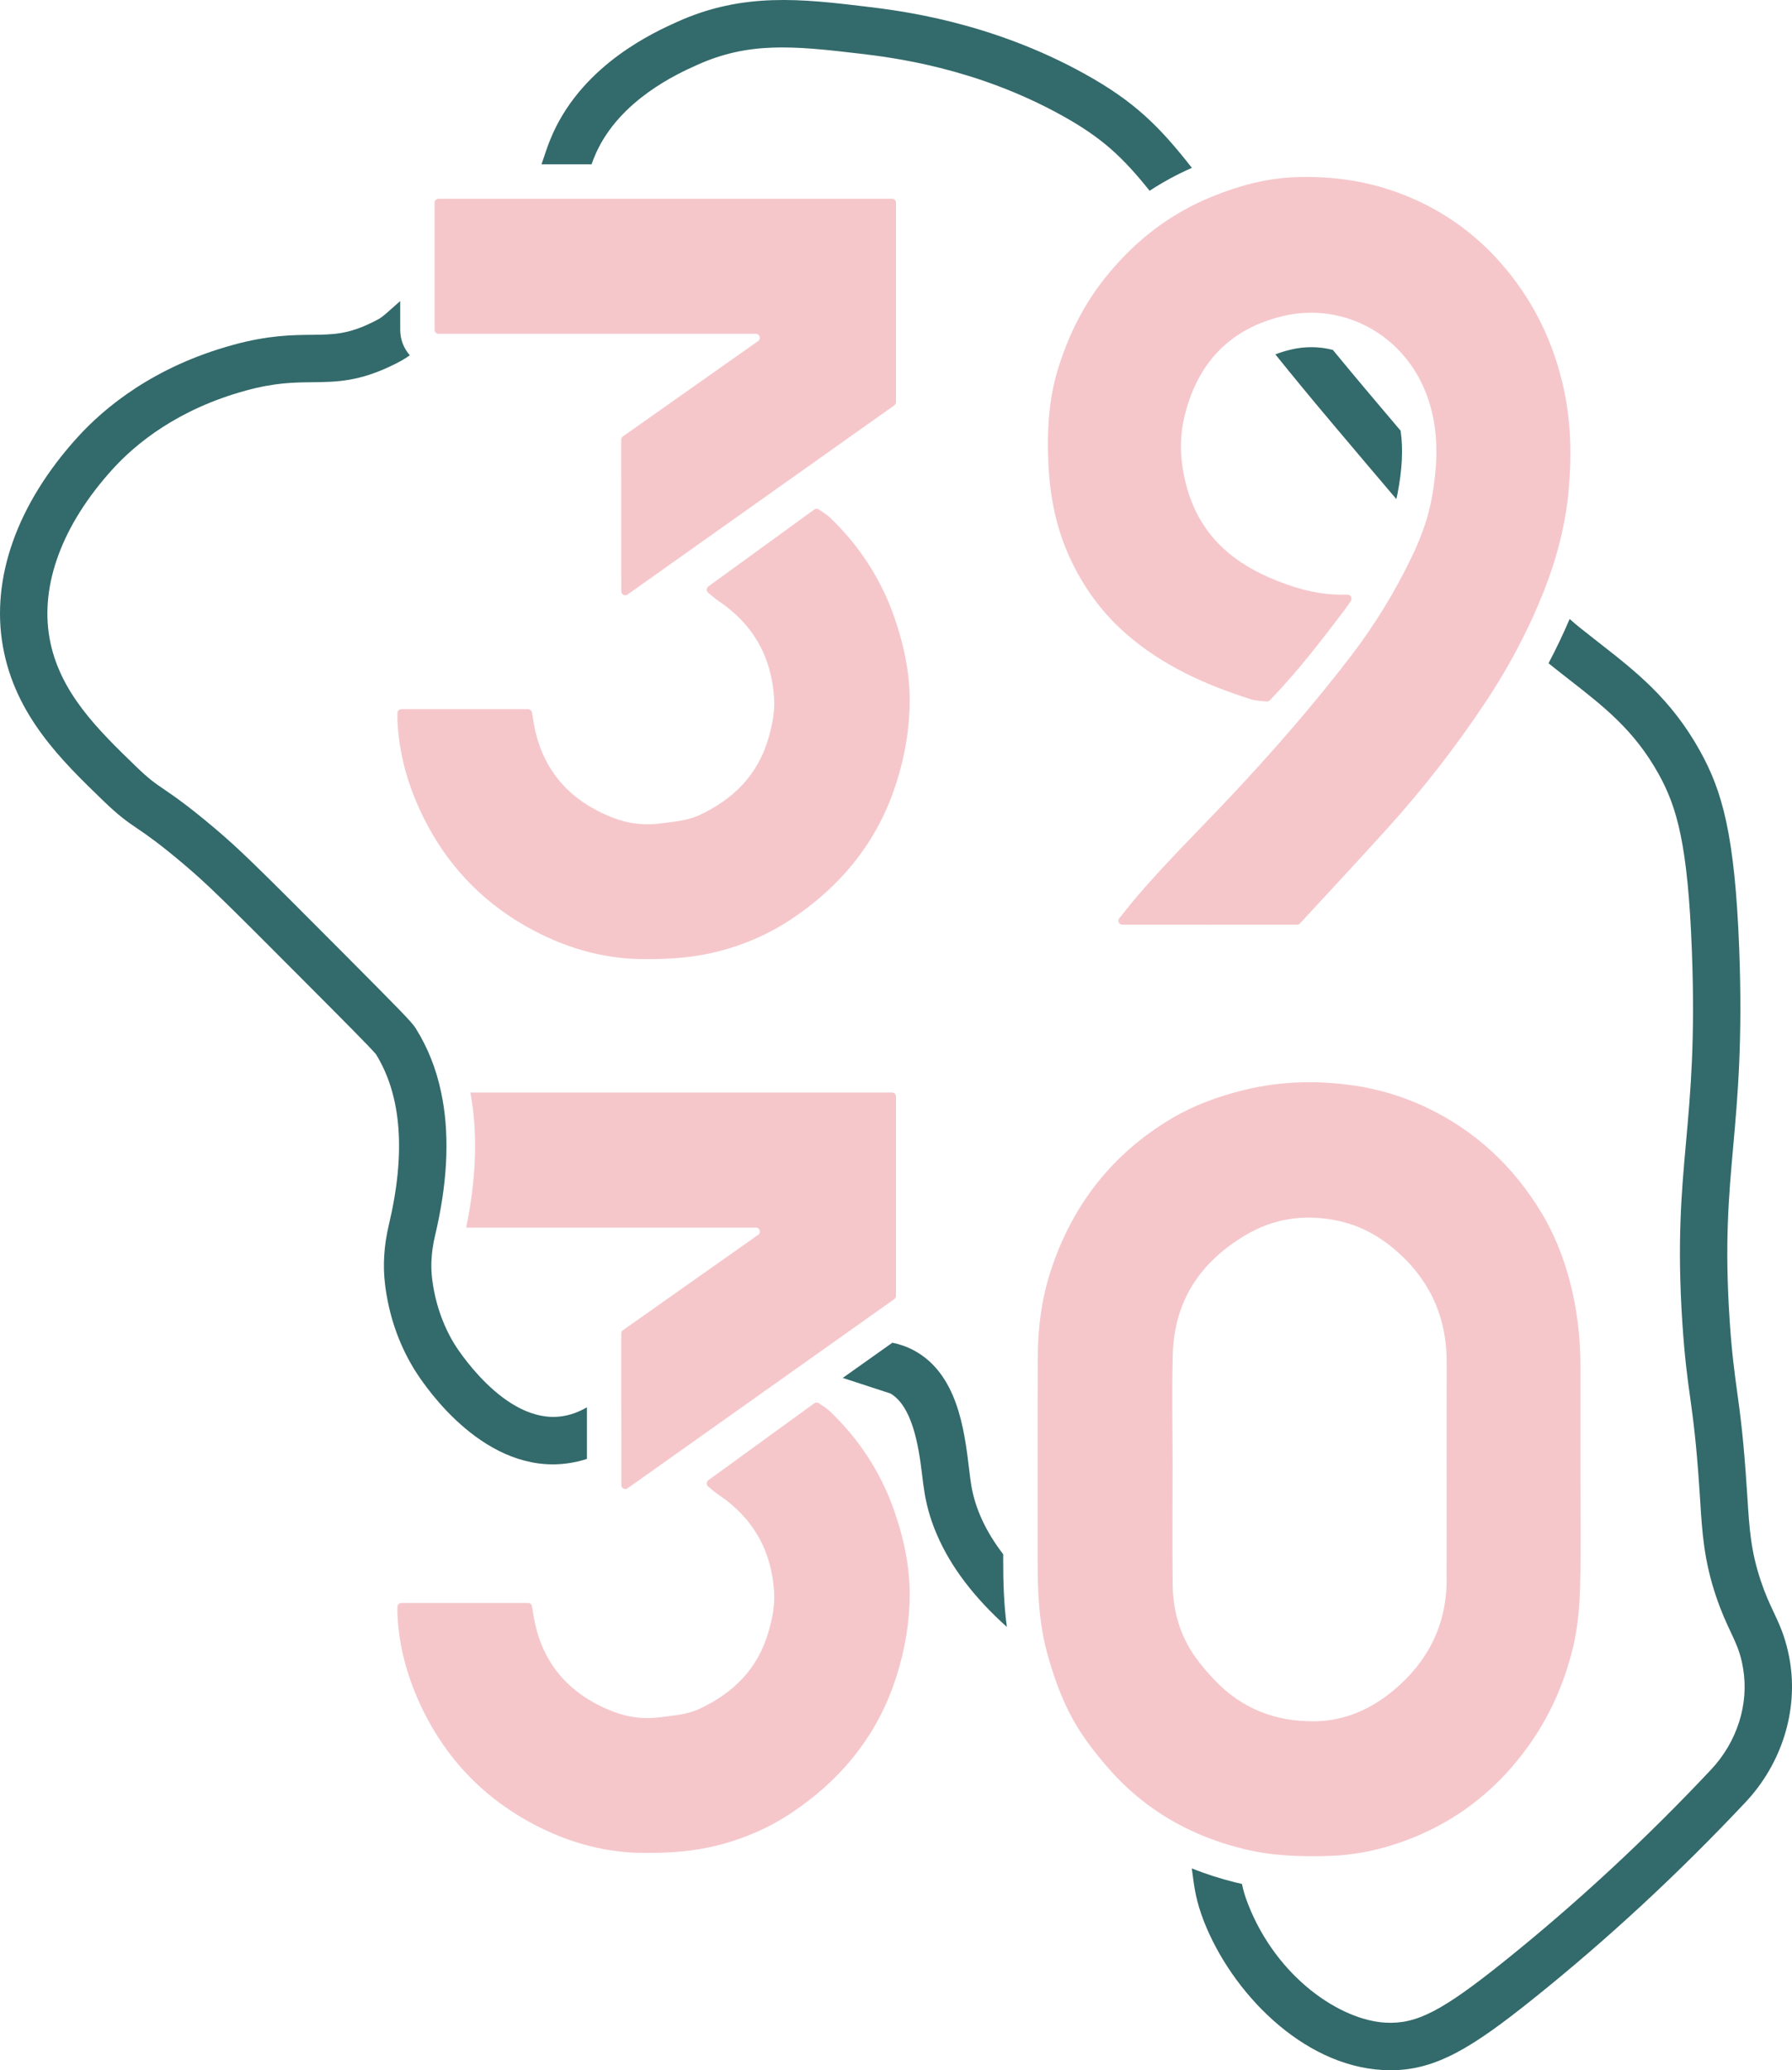
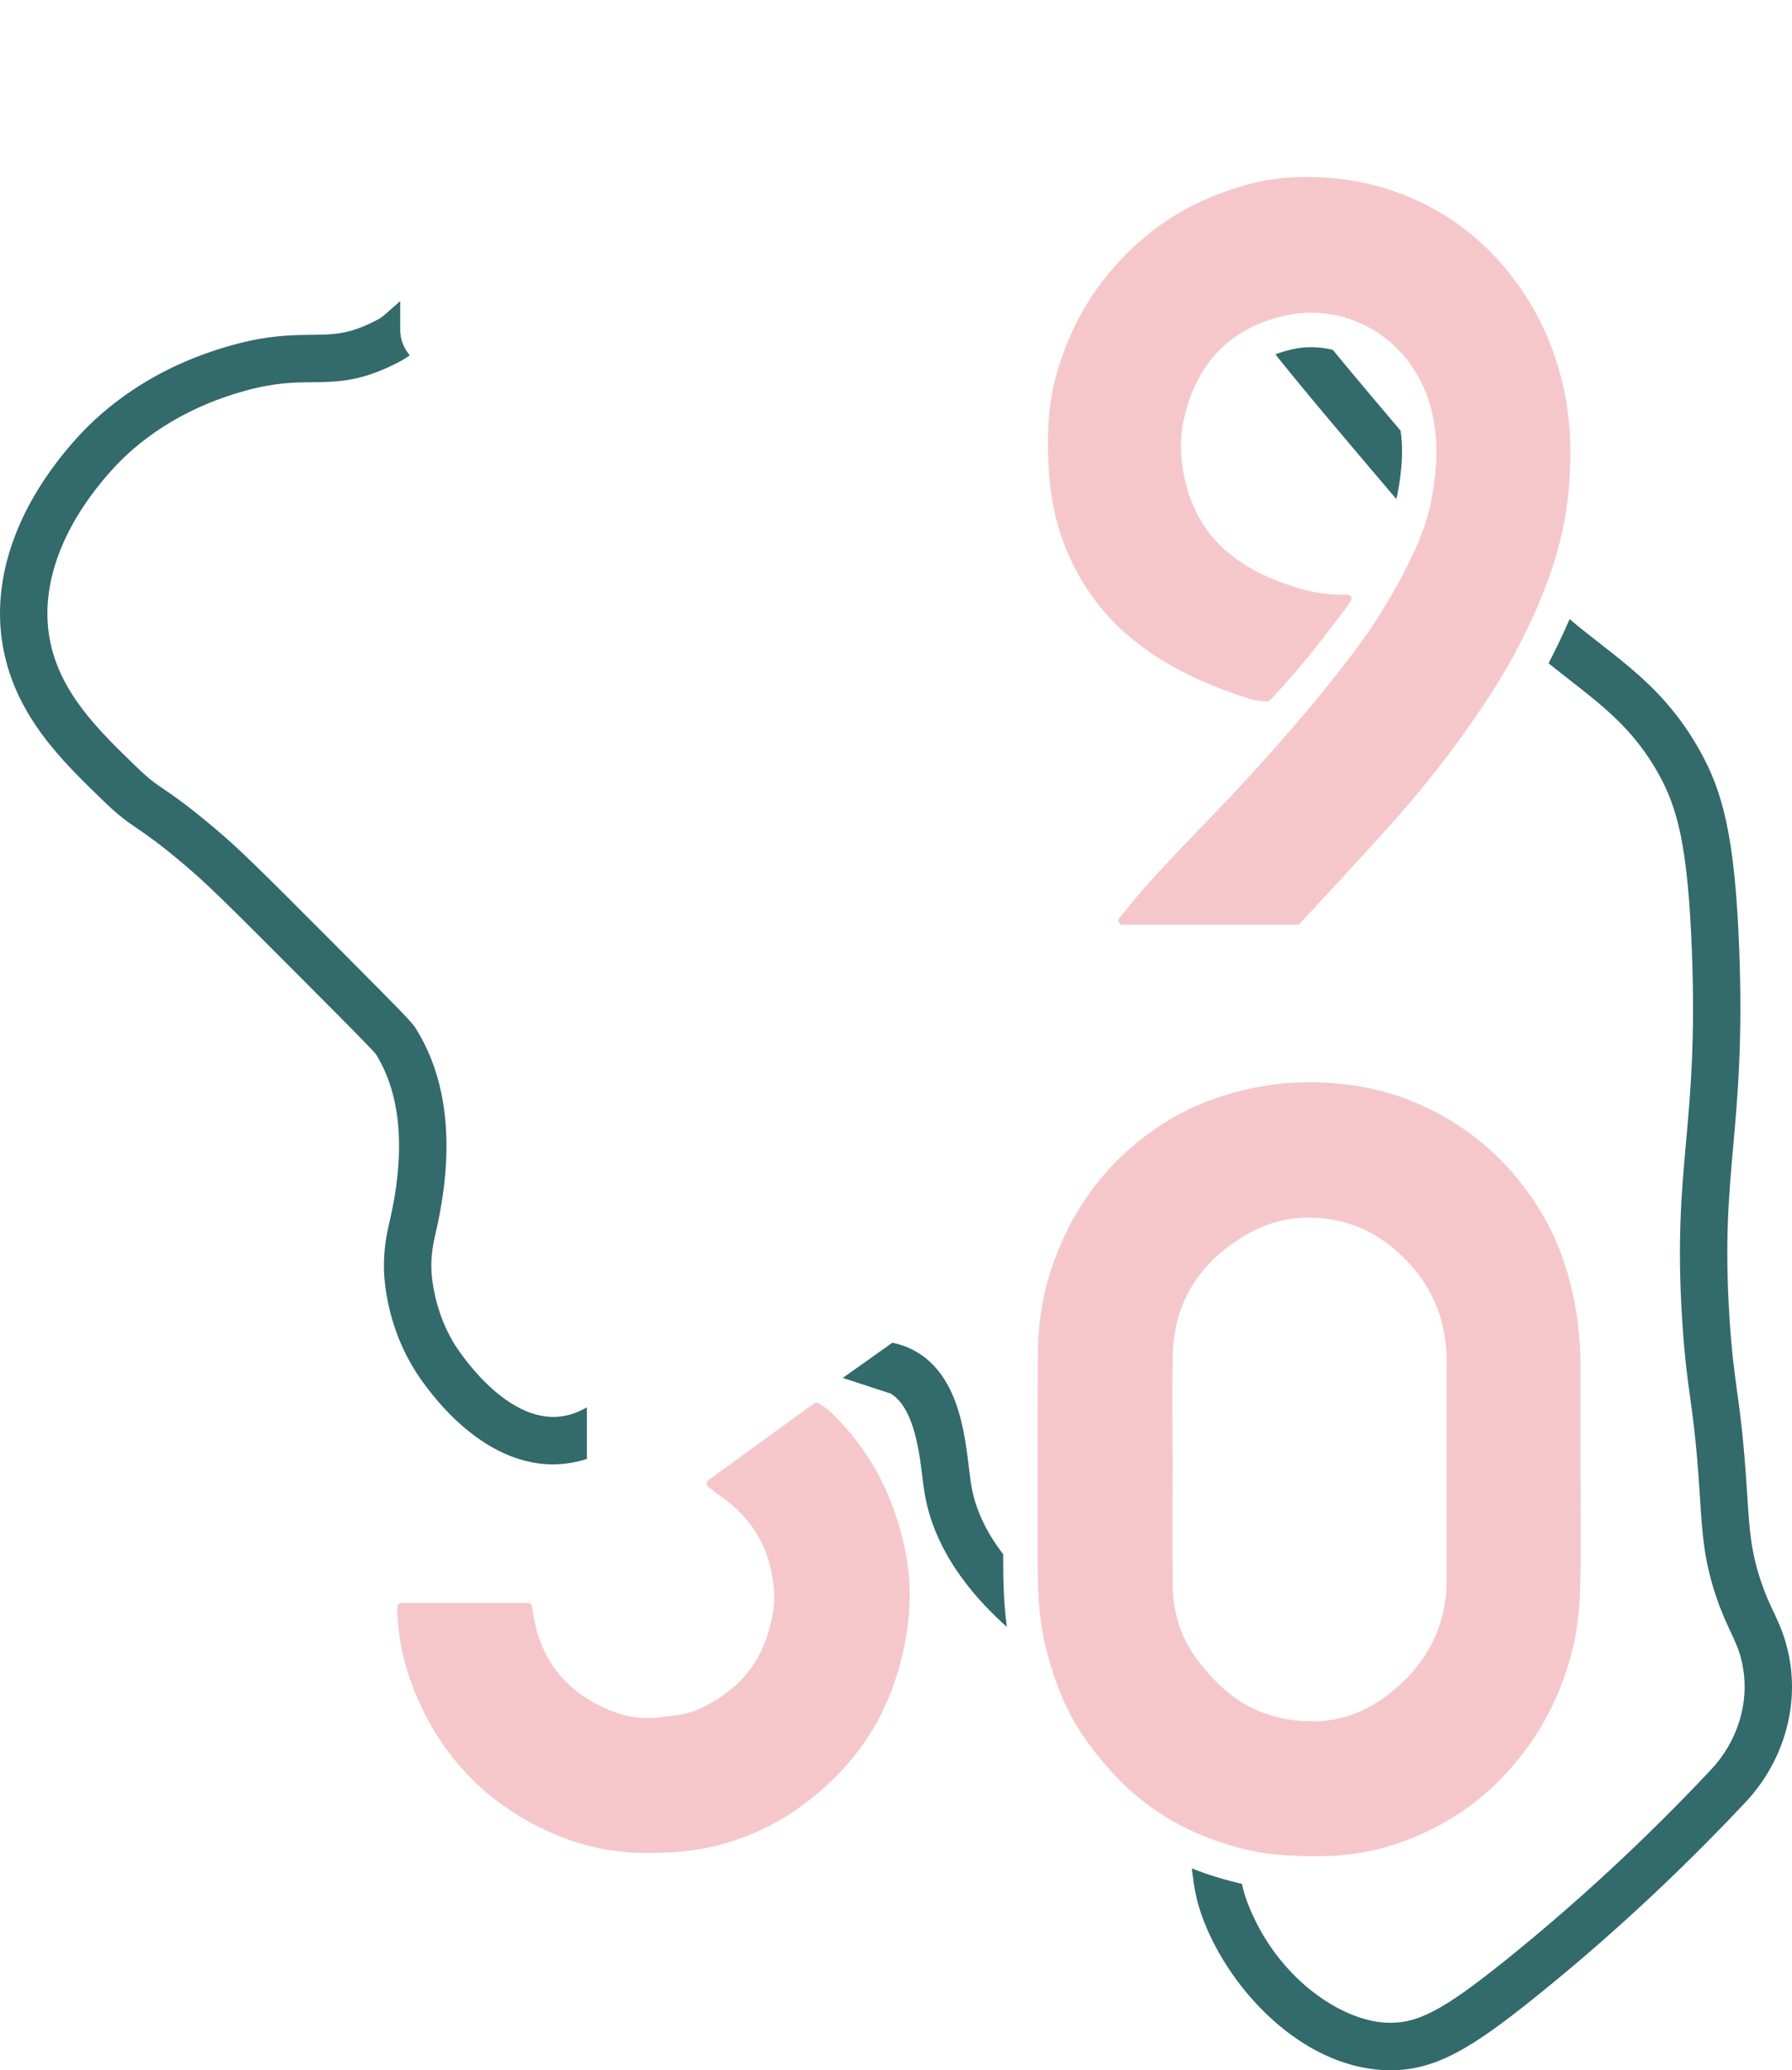
<svg xmlns="http://www.w3.org/2000/svg" width="103" height="119" viewBox="0 0 103 119" fill="none">
  <path d="M80.509 24.763C79.946 24.098 79.355 23.397 78.734 22.665C77.973 21.764 77.267 20.913 76.609 20.113C76.212 20.011 75.8 19.956 75.376 19.956C74.983 19.956 74.586 20.002 74.198 20.095C73.882 20.17 73.584 20.261 73.304 20.369C74.286 21.591 75.396 22.939 76.654 24.429C77.982 26.003 79.176 27.418 80.259 28.688C80.284 28.587 80.306 28.483 80.326 28.381C80.597 26.971 80.659 25.804 80.504 24.763H80.509Z" fill="#336A6B" />
  <path d="M51.189 80.102C52.42 80.844 52.786 83.006 52.992 84.703C53.04 85.11 53.089 85.495 53.146 85.835C53.148 85.853 53.153 85.87 53.155 85.89C53.292 86.677 53.523 87.455 53.855 88.22C54.645 90.059 55.986 91.827 57.873 93.518C57.694 92.201 57.661 90.907 57.661 89.67V89.34C56.666 88.043 56.052 86.721 55.827 85.382C55.781 85.103 55.739 84.748 55.693 84.374C55.43 82.206 55.033 78.932 52.489 77.602C52.078 77.387 51.672 77.257 51.29 77.182L48.439 79.204" fill="#336A6B" />
  <path d="M33.732 83.861C33.386 83.974 33.035 84.056 32.679 84.106C32.375 84.151 32.073 84.173 31.779 84.173C27.24 84.173 24.126 79.235 23.767 78.638C22.895 77.193 22.346 75.577 22.132 73.833C21.997 72.737 22.07 71.585 22.35 70.407C23.33 66.285 23.083 62.985 21.611 60.602C21.328 60.253 19.687 58.604 17.619 56.529C12.749 51.638 11.897 50.807 10.589 49.699C9.165 48.492 8.477 48.022 7.925 47.646C7.323 47.237 6.848 46.912 5.926 46.019C3.556 43.729 0.873 41.132 0.167 37.163C-0.533 33.235 0.985 28.969 4.439 25.154C6.016 23.41 8.854 21.067 13.409 19.821C15.415 19.27 16.794 19.257 17.901 19.246C19.172 19.233 20.013 19.224 21.479 18.49C21.918 18.271 21.977 18.216 22.458 17.787C22.604 17.657 22.78 17.5 23.003 17.305V18.961C23.003 19.52 23.213 20.033 23.555 20.422C23.323 20.592 23.07 20.742 22.697 20.928C20.669 21.945 19.338 21.958 17.93 21.971C16.88 21.983 15.794 21.994 14.128 22.451C10.207 23.525 7.793 25.51 6.458 26.984C3.583 30.16 2.3 33.608 2.848 36.685C3.399 39.784 5.646 41.957 7.817 44.059C8.572 44.788 8.905 45.016 9.457 45.391C10.03 45.783 10.816 46.32 12.35 47.617C13.735 48.791 14.611 49.639 19.55 54.602C23.087 58.156 23.672 58.752 23.899 59.117C24.243 59.667 24.537 60.247 24.78 60.861C25.025 61.475 25.216 62.123 25.358 62.8C25.834 65.045 25.753 67.636 25.115 70.544C25.08 70.708 25.042 70.874 25.003 71.037C24.883 71.541 24.815 72.032 24.797 72.507C24.784 72.847 24.797 73.179 24.837 73.502C25.005 74.861 25.431 76.116 26.101 77.23C26.13 77.277 28.952 81.892 32.295 81.41C32.785 81.341 33.269 81.165 33.734 80.893V83.863L33.732 83.861Z" fill="#336A6B" />
-   <path d="M62.374 4.263C56.919 1.23 51.692 0.609 49.724 0.373C46.127 -0.054 42.731 -0.461 38.933 1.252C37.618 1.845 33.613 3.651 31.797 7.629C31.558 8.153 31.406 8.606 31.274 9.006C31.223 9.158 31.174 9.302 31.124 9.446H34.001C34.078 9.227 34.164 9.006 34.273 8.765C35.665 5.719 38.966 4.227 40.054 3.739C43.011 2.404 45.533 2.621 49.406 3.082C51.229 3.299 56.07 3.876 61.057 6.65C63.323 7.91 64.51 9.006 66.077 10.966C66.847 10.46 67.657 10.021 68.507 9.649C66.638 7.26 65.197 5.832 62.377 4.265L62.374 4.263Z" fill="#336A6B" />
-   <path d="M102.877 95.469C102.849 95.302 102.816 95.131 102.778 94.963C102.56 93.975 102.26 93.337 101.942 92.658C101.706 92.159 101.463 91.639 101.209 90.876C100.629 89.153 100.549 87.855 100.435 86.058L100.399 85.521C100.214 82.676 100.024 81.288 99.839 79.947C99.687 78.822 99.539 77.761 99.415 75.871C99.122 71.444 99.367 68.741 99.623 65.876C99.876 63.032 100.166 59.811 99.965 54.526C99.713 47.933 98.978 45.449 97.714 43.17C96.057 40.182 94.031 38.604 91.888 36.931C91.535 36.654 91.171 36.369 90.809 36.08C90.62 35.927 90.425 35.764 90.22 35.58C89.856 36.431 89.45 37.282 89.007 38.124C89.04 38.153 89.073 38.179 89.106 38.206C89.483 38.509 89.856 38.8 90.216 39.081C92.217 40.642 93.947 41.992 95.335 44.494C96.397 46.404 97.014 48.583 97.244 54.63C97.44 59.74 97.171 62.735 96.911 65.633C96.644 68.606 96.394 71.413 96.699 76.05C96.831 78.037 96.981 79.144 97.145 80.318C97.323 81.611 97.507 82.953 97.685 85.698L97.721 86.226C97.835 88.081 97.937 89.683 98.63 91.745C98.936 92.656 99.225 93.272 99.479 93.814C99.764 94.422 99.969 94.859 100.124 95.551C100.15 95.673 100.172 95.794 100.192 95.916C100.534 97.958 99.843 100.129 98.347 101.72C94.603 105.705 90.609 109.407 86.478 112.723C82.89 115.601 81.418 116.363 79.63 116.264C77.038 116.12 73.392 113.684 71.735 109.452C71.556 108.992 71.455 108.636 71.384 108.289C71.269 108.265 71.159 108.238 71.046 108.212C70.162 107.995 69.312 107.723 68.502 107.396C68.516 107.5 68.529 107.599 68.542 107.699C68.648 108.514 68.747 109.284 69.202 110.448C70.786 114.495 74.824 118.728 79.478 118.987C79.63 118.996 79.78 119 79.93 119C82.55 119 84.655 117.68 88.179 114.851C92.411 111.459 96.498 107.668 100.331 103.59C102.405 101.382 103.359 98.345 102.877 95.467V95.469Z" fill="#336A6B" />
+   <path d="M102.877 95.469C102.849 95.302 102.816 95.131 102.778 94.963C102.56 93.975 102.26 93.337 101.942 92.658C101.706 92.159 101.463 91.639 101.209 90.876C100.629 89.153 100.549 87.855 100.435 86.058L100.399 85.521C100.214 82.676 100.024 81.288 99.839 79.947C99.687 78.822 99.539 77.761 99.415 75.871C99.122 71.444 99.367 68.741 99.623 65.876C99.876 63.032 100.166 59.811 99.965 54.526C99.713 47.933 98.978 45.449 97.714 43.17C96.057 40.182 94.031 38.604 91.888 36.931C91.535 36.654 91.171 36.369 90.809 36.08C90.62 35.927 90.425 35.764 90.22 35.58C89.856 36.431 89.45 37.282 89.007 38.124C89.04 38.153 89.073 38.179 89.106 38.206C89.483 38.509 89.856 38.8 90.216 39.081C92.217 40.642 93.947 41.992 95.335 44.494C96.397 46.404 97.014 48.583 97.244 54.63C97.44 59.74 97.171 62.735 96.911 65.633C96.644 68.606 96.394 71.413 96.699 76.05C96.831 78.037 96.981 79.144 97.145 80.318C97.323 81.611 97.507 82.953 97.685 85.698L97.721 86.226C97.835 88.081 97.937 89.683 98.63 91.745C98.936 92.656 99.225 93.272 99.479 93.814C99.764 94.422 99.969 94.859 100.124 95.551C100.15 95.673 100.172 95.794 100.192 95.916C100.534 97.958 99.843 100.129 98.347 101.72C94.603 105.705 90.609 109.407 86.478 112.723C82.89 115.601 81.418 116.363 79.63 116.264C77.038 116.12 73.392 113.684 71.735 109.452C71.556 108.992 71.455 108.636 71.384 108.289C70.162 107.995 69.312 107.723 68.502 107.396C68.516 107.5 68.529 107.599 68.542 107.699C68.648 108.514 68.747 109.284 69.202 110.448C70.786 114.495 74.824 118.728 79.478 118.987C79.63 118.996 79.78 119 79.93 119C82.55 119 84.655 117.68 88.179 114.851C92.411 111.459 96.498 107.668 100.331 103.59C102.405 101.382 103.359 98.345 102.877 95.467V95.469Z" fill="#336A6B" />
  <path d="M90.842 84.416C90.842 82.478 90.84 80.541 90.842 78.603C90.845 76.899 90.653 75.23 90.209 73.575C89.847 72.228 89.344 70.958 88.638 69.773C87.02 67.07 84.823 64.999 81.956 63.644C80.648 63.027 79.273 62.612 77.872 62.404C75.742 62.092 73.608 62.134 71.483 62.66C70.027 63.02 68.637 63.525 67.366 64.276C63.919 66.314 61.604 69.3 60.375 73.104C59.861 74.7 59.651 76.366 59.647 78.044C59.634 81.918 59.645 85.795 59.64 89.672C59.64 90.278 59.647 90.883 59.676 91.487C59.733 92.702 59.876 93.909 60.21 95.107C60.24 95.222 60.274 95.332 60.307 95.445C60.602 96.451 60.956 97.428 61.421 98.365C62.013 99.556 62.805 100.604 63.681 101.61C64.939 103.057 66.384 104.174 68.004 105C68.963 105.493 69.99 105.88 71.071 106.174C71.219 106.216 71.367 106.253 71.516 106.289C73.125 106.68 74.749 106.733 76.402 106.682C78.103 106.629 79.732 106.236 81.263 105.612C83.408 104.737 85.279 103.418 86.835 101.641C88.627 99.6 89.803 97.264 90.423 94.652C90.69 93.527 90.792 92.344 90.823 91.186C90.882 88.931 90.84 86.673 90.84 84.418L90.842 84.416ZM83.148 90.846C83.139 93.421 82.058 95.527 80.111 97.151C78.832 98.224 77.327 98.909 75.619 98.94C73.344 98.982 71.367 98.226 69.789 96.546C69.409 96.144 69.041 95.721 68.719 95.27C67.831 94.028 67.421 92.614 67.403 91.102C67.379 88.872 67.397 86.642 67.397 84.412H67.399C67.399 82.237 67.355 80.057 67.408 77.882C67.485 74.823 68.946 72.58 71.556 71.017C73.242 70.009 75.027 69.775 76.905 70.171C78.112 70.425 79.194 71.002 80.136 71.797C82.155 73.502 83.165 75.683 83.152 78.344C83.137 82.513 83.159 86.679 83.143 90.848L83.148 90.846Z" fill="#F5C7CB" />
-   <path d="M51.403 35.478C50.637 33.275 49.397 31.374 47.718 29.763C47.532 29.584 47.305 29.449 47.065 29.283C46.985 29.23 46.879 29.232 46.802 29.287C44.763 30.768 42.779 32.209 40.716 33.708C40.595 33.796 40.588 33.975 40.703 34.07C40.921 34.254 41.098 34.406 41.29 34.537C43.28 35.872 44.344 37.739 44.492 40.127C44.54 40.902 44.395 41.647 44.176 42.405C43.565 44.536 42.179 45.92 40.226 46.841C39.505 47.182 38.745 47.226 37.98 47.33C37.024 47.46 36.093 47.341 35.233 47.005C32.62 45.988 31.029 44.101 30.632 41.274C30.616 41.168 30.592 41.064 30.576 40.96C30.559 40.847 30.464 40.763 30.351 40.763H23.072C22.953 40.763 22.853 40.856 22.844 40.973C22.838 41.064 22.836 41.154 22.838 41.245C22.897 43.276 23.449 45.188 24.343 46.994C25.665 49.664 27.626 51.761 30.217 53.236C32.311 54.425 34.553 55.119 36.982 55.132C38.426 55.141 39.838 55.057 41.257 54.697C42.779 54.31 44.191 53.693 45.474 52.842C48.177 51.045 50.209 48.665 51.328 45.568C51.884 44.028 52.208 42.441 52.279 40.807C52.358 38.971 52.001 37.198 51.401 35.472L51.403 35.478Z" fill="#F5C7CB" />
-   <path d="M51.5 11.652V23.112C51.5 23.187 51.465 23.256 51.405 23.298L36.071 34.174C35.919 34.283 35.711 34.174 35.709 33.989L35.703 25.276C35.703 25.201 35.738 25.132 35.797 25.09L43.574 19.604C43.757 19.476 43.666 19.189 43.444 19.189H25.206C25.146 19.189 25.093 19.167 25.053 19.129C25.007 19.087 24.978 19.027 24.978 18.961V11.652C24.978 11.526 25.08 11.424 25.208 11.424H51.273C51.398 11.424 51.5 11.526 51.5 11.652Z" fill="#F5C7CB" />
  <path d="M51.403 86.854C50.637 84.65 49.397 82.749 47.718 81.138C47.532 80.959 47.305 80.824 47.065 80.659C46.985 80.605 46.879 80.608 46.802 80.663C44.763 82.144 42.779 83.585 40.716 85.083C40.595 85.172 40.588 85.351 40.703 85.446C40.921 85.629 41.098 85.782 41.29 85.912C43.28 87.247 44.344 89.115 44.492 91.502C44.54 92.278 44.395 93.023 44.176 93.781C43.565 95.912 42.179 97.295 40.226 98.217C39.505 98.557 38.745 98.601 37.98 98.705C37.024 98.836 36.093 98.716 35.233 98.38C32.62 97.364 31.029 95.476 30.632 92.649C30.616 92.543 30.592 92.439 30.576 92.335C30.559 92.223 30.464 92.139 30.351 92.139H23.072C22.953 92.139 22.853 92.231 22.844 92.349C22.838 92.439 22.836 92.53 22.838 92.62C22.897 94.652 23.449 96.564 24.343 98.369C25.665 101.039 27.626 103.137 30.217 104.611C32.311 105.8 34.553 106.494 36.982 106.508C38.426 106.516 39.838 106.432 41.257 106.072C42.779 105.685 44.191 105.069 45.474 104.218C48.177 102.421 50.209 100.04 51.328 96.944C51.884 95.403 52.208 93.816 52.279 92.183C52.358 90.346 52.001 88.573 51.401 86.847L51.403 86.854Z" fill="#F5C7CB" />
-   <path d="M51.5 63.027V74.487C51.5 74.562 51.465 74.631 51.405 74.673L36.073 85.548C35.921 85.656 35.714 85.548 35.711 85.362V82.873L35.707 79.861V76.649C35.707 76.574 35.74 76.505 35.802 76.463L43.578 70.978C43.761 70.849 43.671 70.564 43.448 70.564H26.794C27.384 67.706 27.467 65.098 27.035 62.8H51.275C51.401 62.8 51.502 62.901 51.502 63.027H51.5Z" fill="#F5C7CB" />
  <path d="M90.167 28.145C89.988 30.169 89.472 32.119 88.735 33.989C88.72 34.028 88.704 34.068 88.686 34.108C88.327 35.01 87.927 35.892 87.486 36.758C86.835 38.042 86.103 39.287 85.297 40.491C83.624 42.995 81.78 45.361 79.765 47.593C78.123 49.412 76.451 51.202 74.723 53.079C74.681 53.125 74.619 53.152 74.555 53.152C71.19 53.152 67.851 53.16 64.513 53.152C64.378 53.152 64.285 53.041 64.285 52.924C64.285 52.875 64.301 52.825 64.336 52.78C64.678 52.354 65.113 51.806 65.435 51.432C67.156 49.434 69.043 47.584 70.848 45.659C73.242 43.102 75.541 40.462 77.671 37.68C79.021 35.914 80.18 34.017 81.146 32.006C81.387 31.506 81.605 30.998 81.788 30.481C81.813 30.41 81.837 30.342 81.864 30.269C81.886 30.207 81.905 30.145 81.925 30.083C81.947 30.021 81.965 29.957 81.985 29.897C82.005 29.836 82.022 29.771 82.04 29.71C82.055 29.657 82.069 29.604 82.084 29.55C82.1 29.495 82.113 29.442 82.126 29.389C82.157 29.267 82.188 29.144 82.214 29.02C82.234 28.934 82.252 28.848 82.269 28.761C82.292 28.644 82.314 28.527 82.334 28.41C82.338 28.383 82.342 28.359 82.347 28.333C82.347 28.328 82.347 28.324 82.347 28.319C82.358 28.257 82.369 28.195 82.378 28.134C82.386 28.078 82.393 28.025 82.402 27.974C82.402 27.972 82.402 27.97 82.402 27.966C82.404 27.937 82.411 27.908 82.413 27.88C82.424 27.798 82.435 27.72 82.446 27.641C82.446 27.628 82.451 27.614 82.451 27.603C82.455 27.566 82.459 27.528 82.464 27.488C82.479 27.369 82.492 27.25 82.501 27.128C82.649 25.565 82.534 24.009 81.925 22.5C80.727 19.538 77.891 17.785 74.888 17.993C74.696 18.004 74.504 18.026 74.312 18.057C74.268 18.064 74.224 18.07 74.18 18.079C74.158 18.084 74.136 18.088 74.112 18.09C74.09 18.092 74.07 18.099 74.045 18.103C74.03 18.103 74.017 18.108 73.999 18.112C73.975 18.117 73.951 18.121 73.926 18.128C73.862 18.141 73.798 18.157 73.734 18.17C73.637 18.192 73.54 18.218 73.445 18.245C73.364 18.267 73.28 18.291 73.2 18.316C73.174 18.322 73.15 18.331 73.125 18.338C73.072 18.353 73.019 18.371 72.969 18.389C72.907 18.406 72.847 18.428 72.79 18.451C72.781 18.455 72.77 18.457 72.761 18.459C72.75 18.464 72.739 18.468 72.73 18.47C72.708 18.479 72.688 18.486 72.668 18.492C72.666 18.492 72.664 18.492 72.66 18.495C72.578 18.526 72.494 18.559 72.415 18.592C72.373 18.607 72.333 18.623 72.293 18.643C72.289 18.643 72.282 18.647 72.278 18.649C72.24 18.665 72.203 18.68 72.165 18.698C72.117 18.72 72.07 18.742 72.026 18.764C69.923 19.768 68.632 21.569 68.067 24C67.754 25.335 67.847 26.739 68.246 28.116C68.966 30.607 70.641 32.185 72.915 33.18C74.2 33.741 75.555 34.161 76.991 34.181C77.091 34.181 77.269 34.181 77.457 34.183C77.636 34.183 77.744 34.382 77.649 34.535C77.512 34.751 77.349 34.972 77.256 35.096C75.919 36.858 74.577 38.612 72.986 40.255C72.938 40.306 72.865 40.33 72.794 40.323C72.499 40.292 72.172 40.283 71.872 40.188C69.266 39.355 66.803 38.255 64.716 36.424C63.314 35.196 62.262 33.737 61.483 32.044C60.671 30.278 60.327 28.423 60.252 26.498C60.183 24.732 60.276 22.979 60.788 21.286C61.344 19.45 62.163 17.734 63.341 16.2C64.469 14.735 65.777 13.499 67.286 12.534C68.026 12.061 68.809 11.649 69.645 11.311C69.678 11.298 69.709 11.285 69.742 11.271C71.232 10.672 72.779 10.25 74.423 10.186C76.74 10.098 78.953 10.451 81.082 11.362C83.289 12.304 85.138 13.72 86.65 15.575C88.225 17.509 89.269 19.695 89.836 22.142C90.3 24.14 90.346 26.127 90.165 28.145H90.167Z" fill="#F5C7CB" />
</svg>